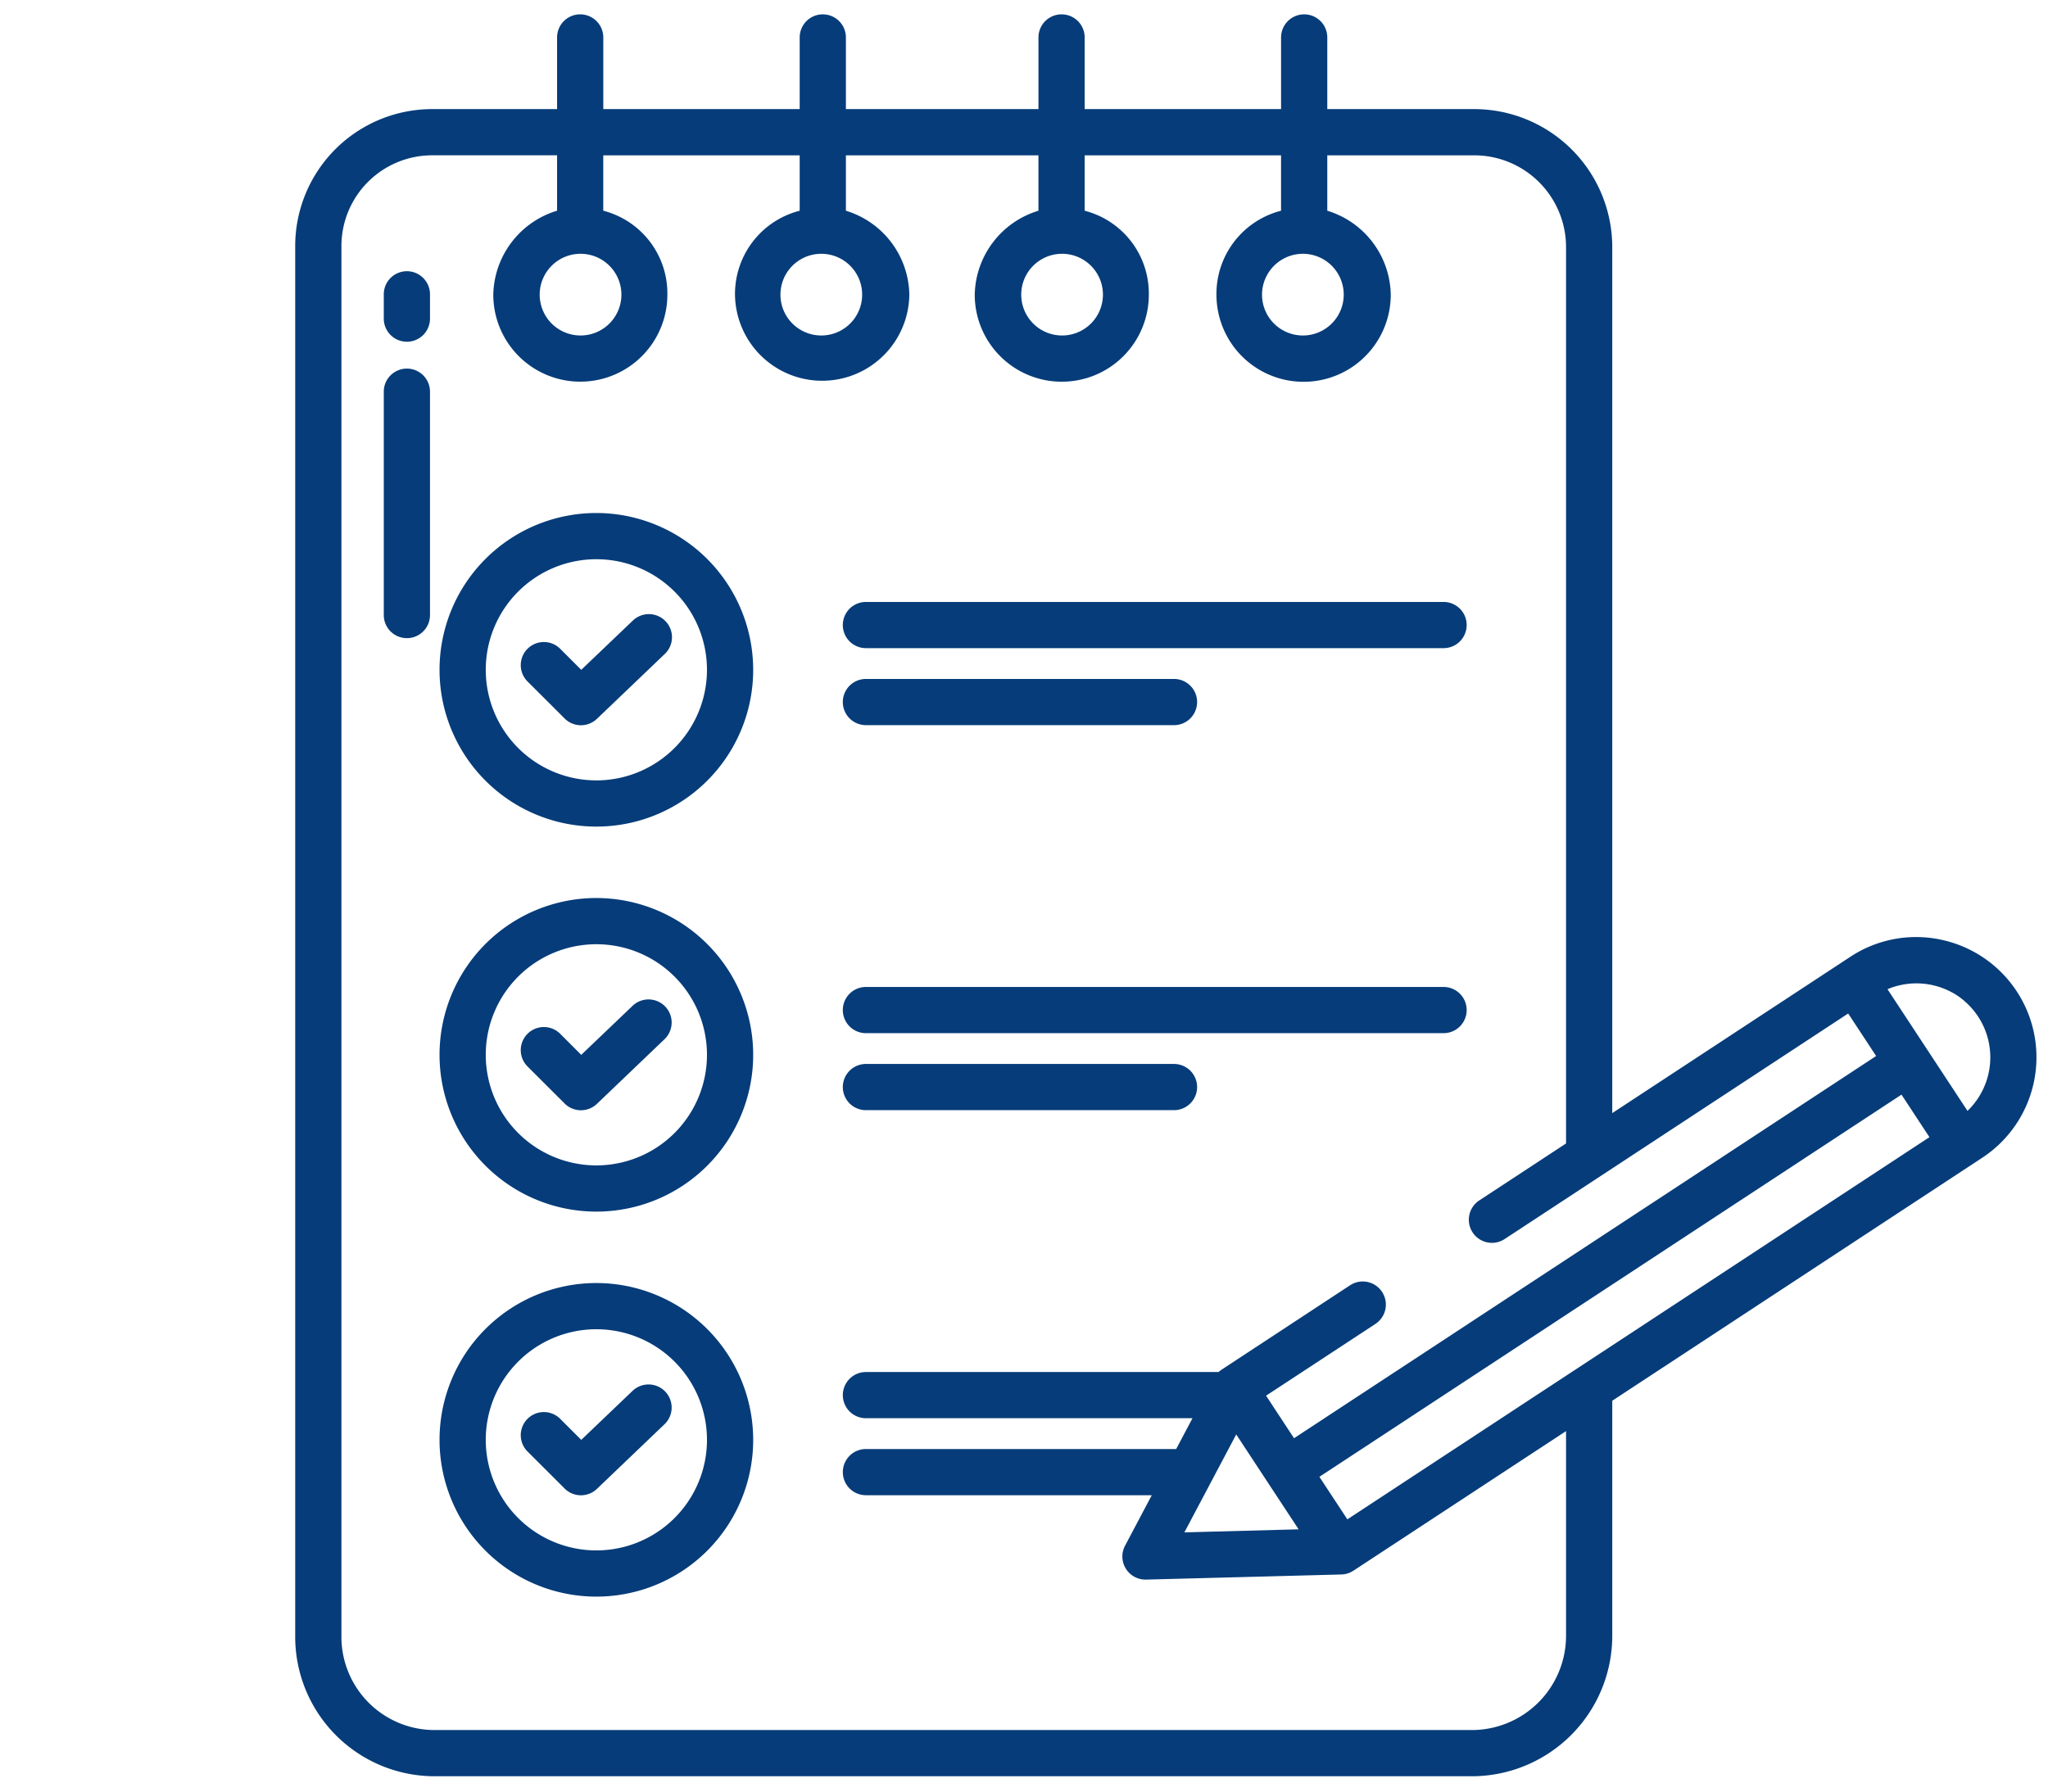
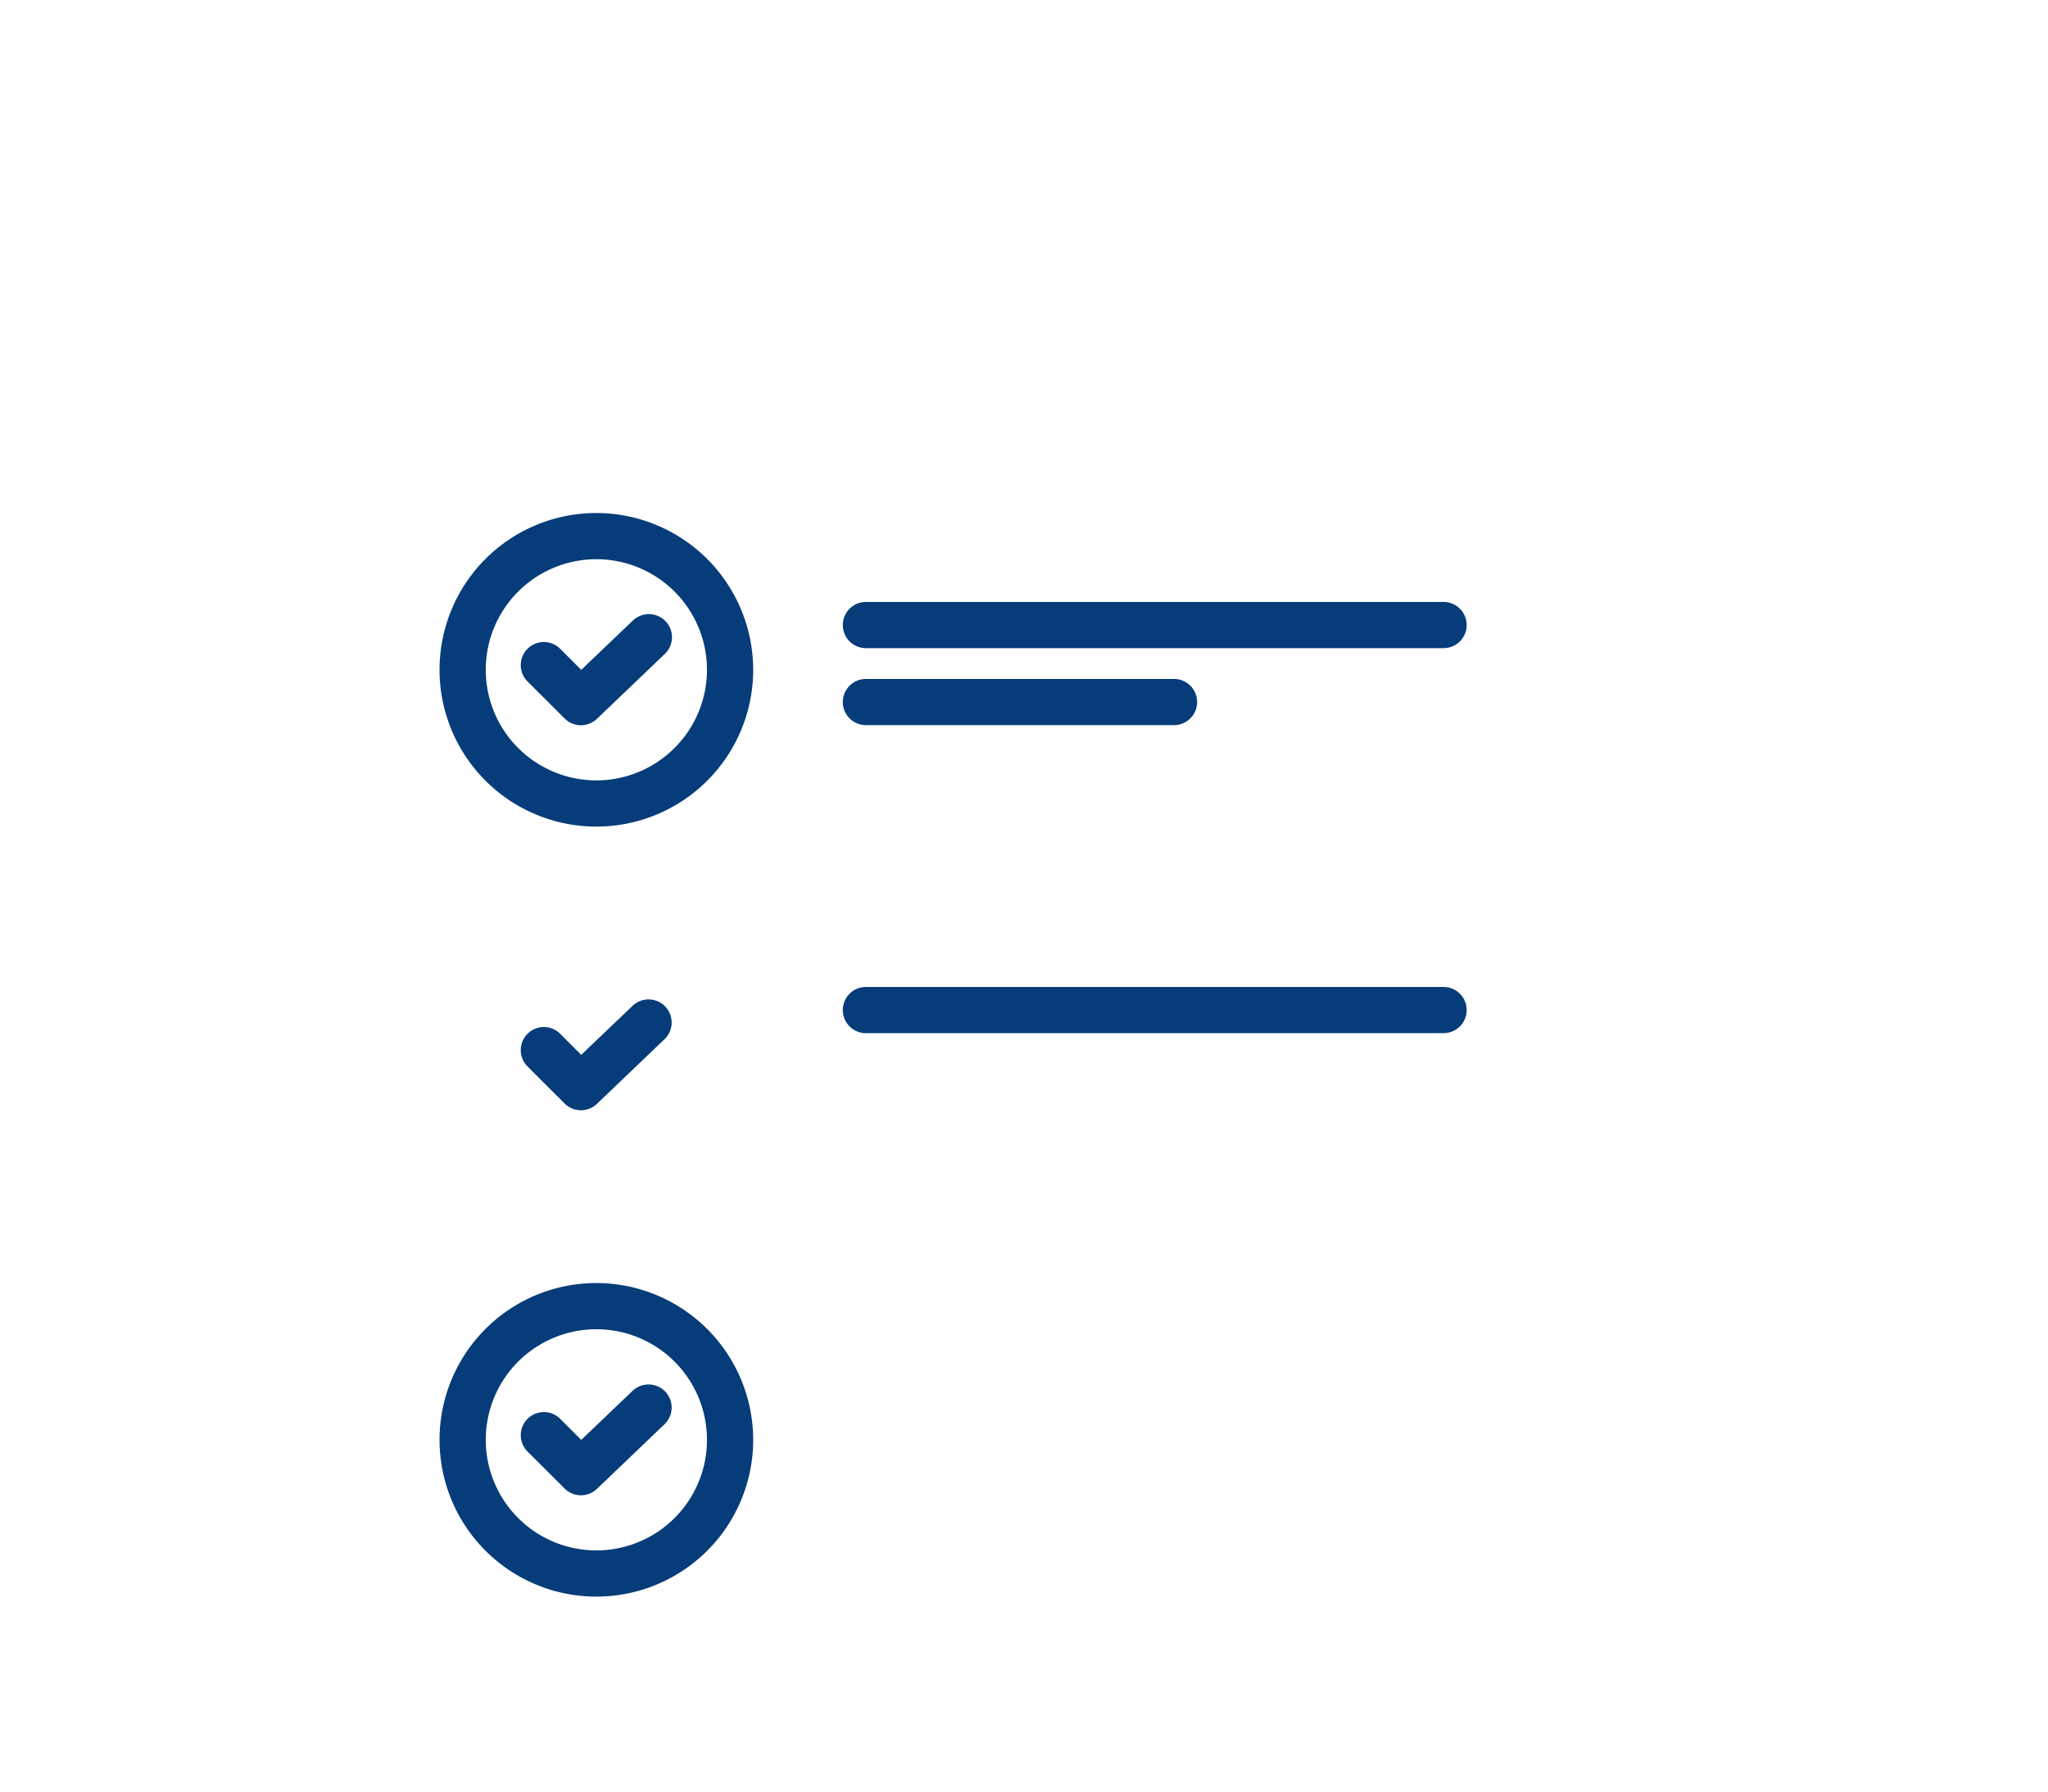
<svg xmlns="http://www.w3.org/2000/svg" width="160" height="140" viewBox="0 0 160 140">
  <defs>
    <clipPath id="clip-path">
      <rect id="長方形_25122" data-name="長方形 25122" width="160" height="140" transform="translate(1353 4924)" fill="rgba(120,117,117,0.22)" />
    </clipPath>
  </defs>
  <g id="マスクグループ_7" data-name="マスクグループ 7" transform="translate(-1353 -4924)" clip-path="url(#clip-path)">
    <g id="グループ_63431" data-name="グループ 63431" transform="translate(1346.063 4897.744)">
      <path id="パス_7188" data-name="パス 7188" d="M174.005,183.61h45.129a1.805,1.805,0,0,0,0-3.61H174.005a1.805,1.805,0,0,0,0,3.61Z" transform="translate(-99.418 -106.706)" fill="#063c79" />
      <path id="パス_7189" data-name="パス 7189" d="M97.313,183.709,93.3,187.543l-1.627-1.627a1.805,1.805,0,1,0-2.587,2.518l.035.035L92,191.344a1.805,1.805,0,0,0,2.524.028l5.286-5.054a1.805,1.805,0,1,0-2.479-2.624l-.016.015Z" transform="translate(-40.953 -108.944)" fill="#063c79" />
      <path id="パス_7190" data-name="パス 7190" d="M79.73,156.9a12.252,12.252,0,1,0,12.252,12.252h0A12.265,12.265,0,0,0,79.73,156.9Zm0,20.893a8.641,8.641,0,1,1,8.641-8.641h0a8.651,8.651,0,0,1-8.641,8.643Z" transform="translate(-26.202 -90.556)" fill="#063c79" />
      <path id="パス_7191" data-name="パス 7191" d="M174.005,283.61h45.129a1.805,1.805,0,0,0,0-3.61H174.005a1.805,1.805,0,0,0,0,3.61Z" transform="translate(-99.418 -176.62)" fill="#063c79" />
      <path id="パス_7192" data-name="パス 7192" d="M97.313,283.709,93.3,287.543l-1.627-1.627a1.805,1.805,0,0,0-2.587,2.518l.035.035L92,291.344a1.805,1.805,0,0,0,2.524.028l5.286-5.055a1.805,1.805,0,0,0-2.479-2.624l-.016.015Z" transform="translate(-40.953 -178.858)" fill="#063c79" />
-       <path id="パス_7193" data-name="パス 7193" d="M79.73,256.9a12.252,12.252,0,1,0,12.252,12.252h0A12.265,12.265,0,0,0,79.73,256.9Zm0,20.893a8.641,8.641,0,1,1,8.641-8.641,8.641,8.641,0,0,1-8.641,8.641Z" transform="translate(-26.202 -160.47)" fill="#063c79" />
      <path id="パス_7194" data-name="パス 7194" d="M97.313,383.709,93.3,387.543l-1.627-1.627a1.805,1.805,0,0,0-2.587,2.518l.035.035L92,391.344a1.805,1.805,0,0,0,2.524.028l5.286-5.055a1.805,1.805,0,0,0-2.479-2.624l-.016.015Z" transform="translate(-40.953 -248.771)" fill="#063c79" />
      <path id="パス_7195" data-name="パス 7195" d="M79.73,356.9a12.252,12.252,0,1,0,12.252,12.252h0A12.265,12.265,0,0,0,79.73,356.9Zm0,20.893a8.641,8.641,0,1,1,8.641-8.641,8.641,8.641,0,0,1-8.641,8.641Z" transform="translate(-26.202 -230.384)" fill="#063c79" />
      <path id="パス_7196" data-name="パス 7196" d="M174.005,203.61h24.069a1.805,1.805,0,1,0,0-3.61H174.005a1.805,1.805,0,1,0,0,3.61Z" transform="translate(-99.418 -120.689)" fill="#063c79" />
-       <path id="パス_7197" data-name="パス 7197" d="M174.005,303.61h24.069a1.805,1.805,0,1,0,0-3.61H174.005a1.805,1.805,0,1,0,0,3.61Z" transform="translate(-99.418 -190.603)" fill="#063c79" />
-       <path id="パス_7198" data-name="パス 7198" d="M54.805,94.1A1.805,1.805,0,0,0,53,95.905v1.9a1.805,1.805,0,1,0,3.61,0v-1.9A1.805,1.805,0,0,0,54.805,94.1Z" transform="translate(-16.08 -46.65)" fill="#063c79" />
-       <path id="パス_7199" data-name="パス 7199" d="M54.805,119.391A1.805,1.805,0,0,0,53,121.2v17.45a1.805,1.805,0,0,0,3.61,0V121.2A1.805,1.805,0,0,0,54.805,119.391Z" transform="translate(-16.08 -64.332)" fill="#063c79" />
-       <path id="パス_7200" data-name="パス 7200" d="M158.549,99.679a9.332,9.332,0,0,0-7.062,1.348l-18.593,12.211V45.5a10.79,10.79,0,0,0-10.88-10.718H110.631v-5.6a1.805,1.805,0,1,0-3.61,0v5.6H91.677v-5.6a1.805,1.805,0,0,0-3.61,0v5.6H73.023v-5.6a1.805,1.805,0,1,0-3.61,0v5.6H54.069v-5.6a1.805,1.805,0,1,0-3.61,0v5.6H40.782A10.705,10.705,0,0,0,30,45.412c0,.03,0,.06,0,.09V154.113a10.9,10.9,0,0,0,10.782,10.944h81.233a10.982,10.982,0,0,0,10.88-10.944v-18.4L161.8,116.726a9.392,9.392,0,0,0-3.254-17.047ZM108.724,46.088a3.192,3.192,0,1,1-3.192,3.192h0A3.2,3.2,0,0,1,108.724,46.088Zm-18.811,0A3.192,3.192,0,1,1,86.72,49.28a3.192,3.192,0,0,1,3.192-3.192Zm-18.811,0a3.192,3.192,0,1,1-3.193,3.192A3.192,3.192,0,0,1,71.1,46.088Zm-18.811,0A3.192,3.192,0,1,1,49.1,49.28a3.192,3.192,0,0,1,3.192-3.192Zm76.993,108.025a7.368,7.368,0,0,1-7.27,7.333H40.782a7.284,7.284,0,0,1-7.171-7.333V45.5a7.091,7.091,0,0,1,7.074-7.108h9.774v4.329a7.006,7.006,0,0,0-4.984,6.559,6.8,6.8,0,0,0,13.6,0,6.675,6.675,0,0,0-5.008-6.559V38.394H69.413v4.329a6.717,6.717,0,0,0-5.054,6.559,6.81,6.81,0,0,0,13.619,0,6.98,6.98,0,0,0-4.955-6.559V38.394H88.066v4.329a7,7,0,0,0-4.977,6.559,6.8,6.8,0,0,0,13.6.005v-.005a6.679,6.679,0,0,0-5.012-6.559V38.394H107.02v4.329a6.709,6.709,0,0,0-5.048,6.559,6.809,6.809,0,0,0,13.618,0,6.986,6.986,0,0,0-4.959-6.559V38.394h11.383a7.176,7.176,0,0,1,7.27,7.108v70.107l-6.781,4.453a1.805,1.805,0,0,0-.517,2.5c.026.04.055.08.084.118h0a1.805,1.805,0,0,0,2.415.4l26.842-17.627,2.183,3.323-45.477,29.867-2.184-3.324,8.544-5.61a1.805,1.805,0,1,0-1.982-3.018h0l-10.045,6.6c-.018.012-.035.028-.054.041-.046.033-.09.065-.134.1-.014.012-.027.026-.041.038H74.588a1.805,1.805,0,0,0,0,3.61H100.1l-1.278,2.415c-.056-.005-.112-.008-.169-.008H74.588a1.805,1.805,0,0,0,0,3.61H96.919l-2.087,3.943a1.805,1.805,0,0,0,1.595,2.65h.048l15.256-.4c.037,0,.073-.007.11-.01s.079-.005.118-.011.094-.02.141-.03.069-.014.1-.024a1.807,1.807,0,0,0,.231-.087.556.556,0,0,0,.054-.03,1.773,1.773,0,0,0,.17-.094l.018-.01,16.611-10.908Zm-20.892-8.351L99.467,146l4.05-7.653Zm3.807-.78-.139-.211-2.046-3.112,45.477-29.865,2.184,3.323Zm48.443-31.927-6.245-9.5a5.825,5.825,0,0,1,4.836.146,5.172,5.172,0,0,1,1.2.8,5.8,5.8,0,0,1,.576,8.181q-.172.2-.362.38Z" fill="#063c79" />
    </g>
  </g>
</svg>